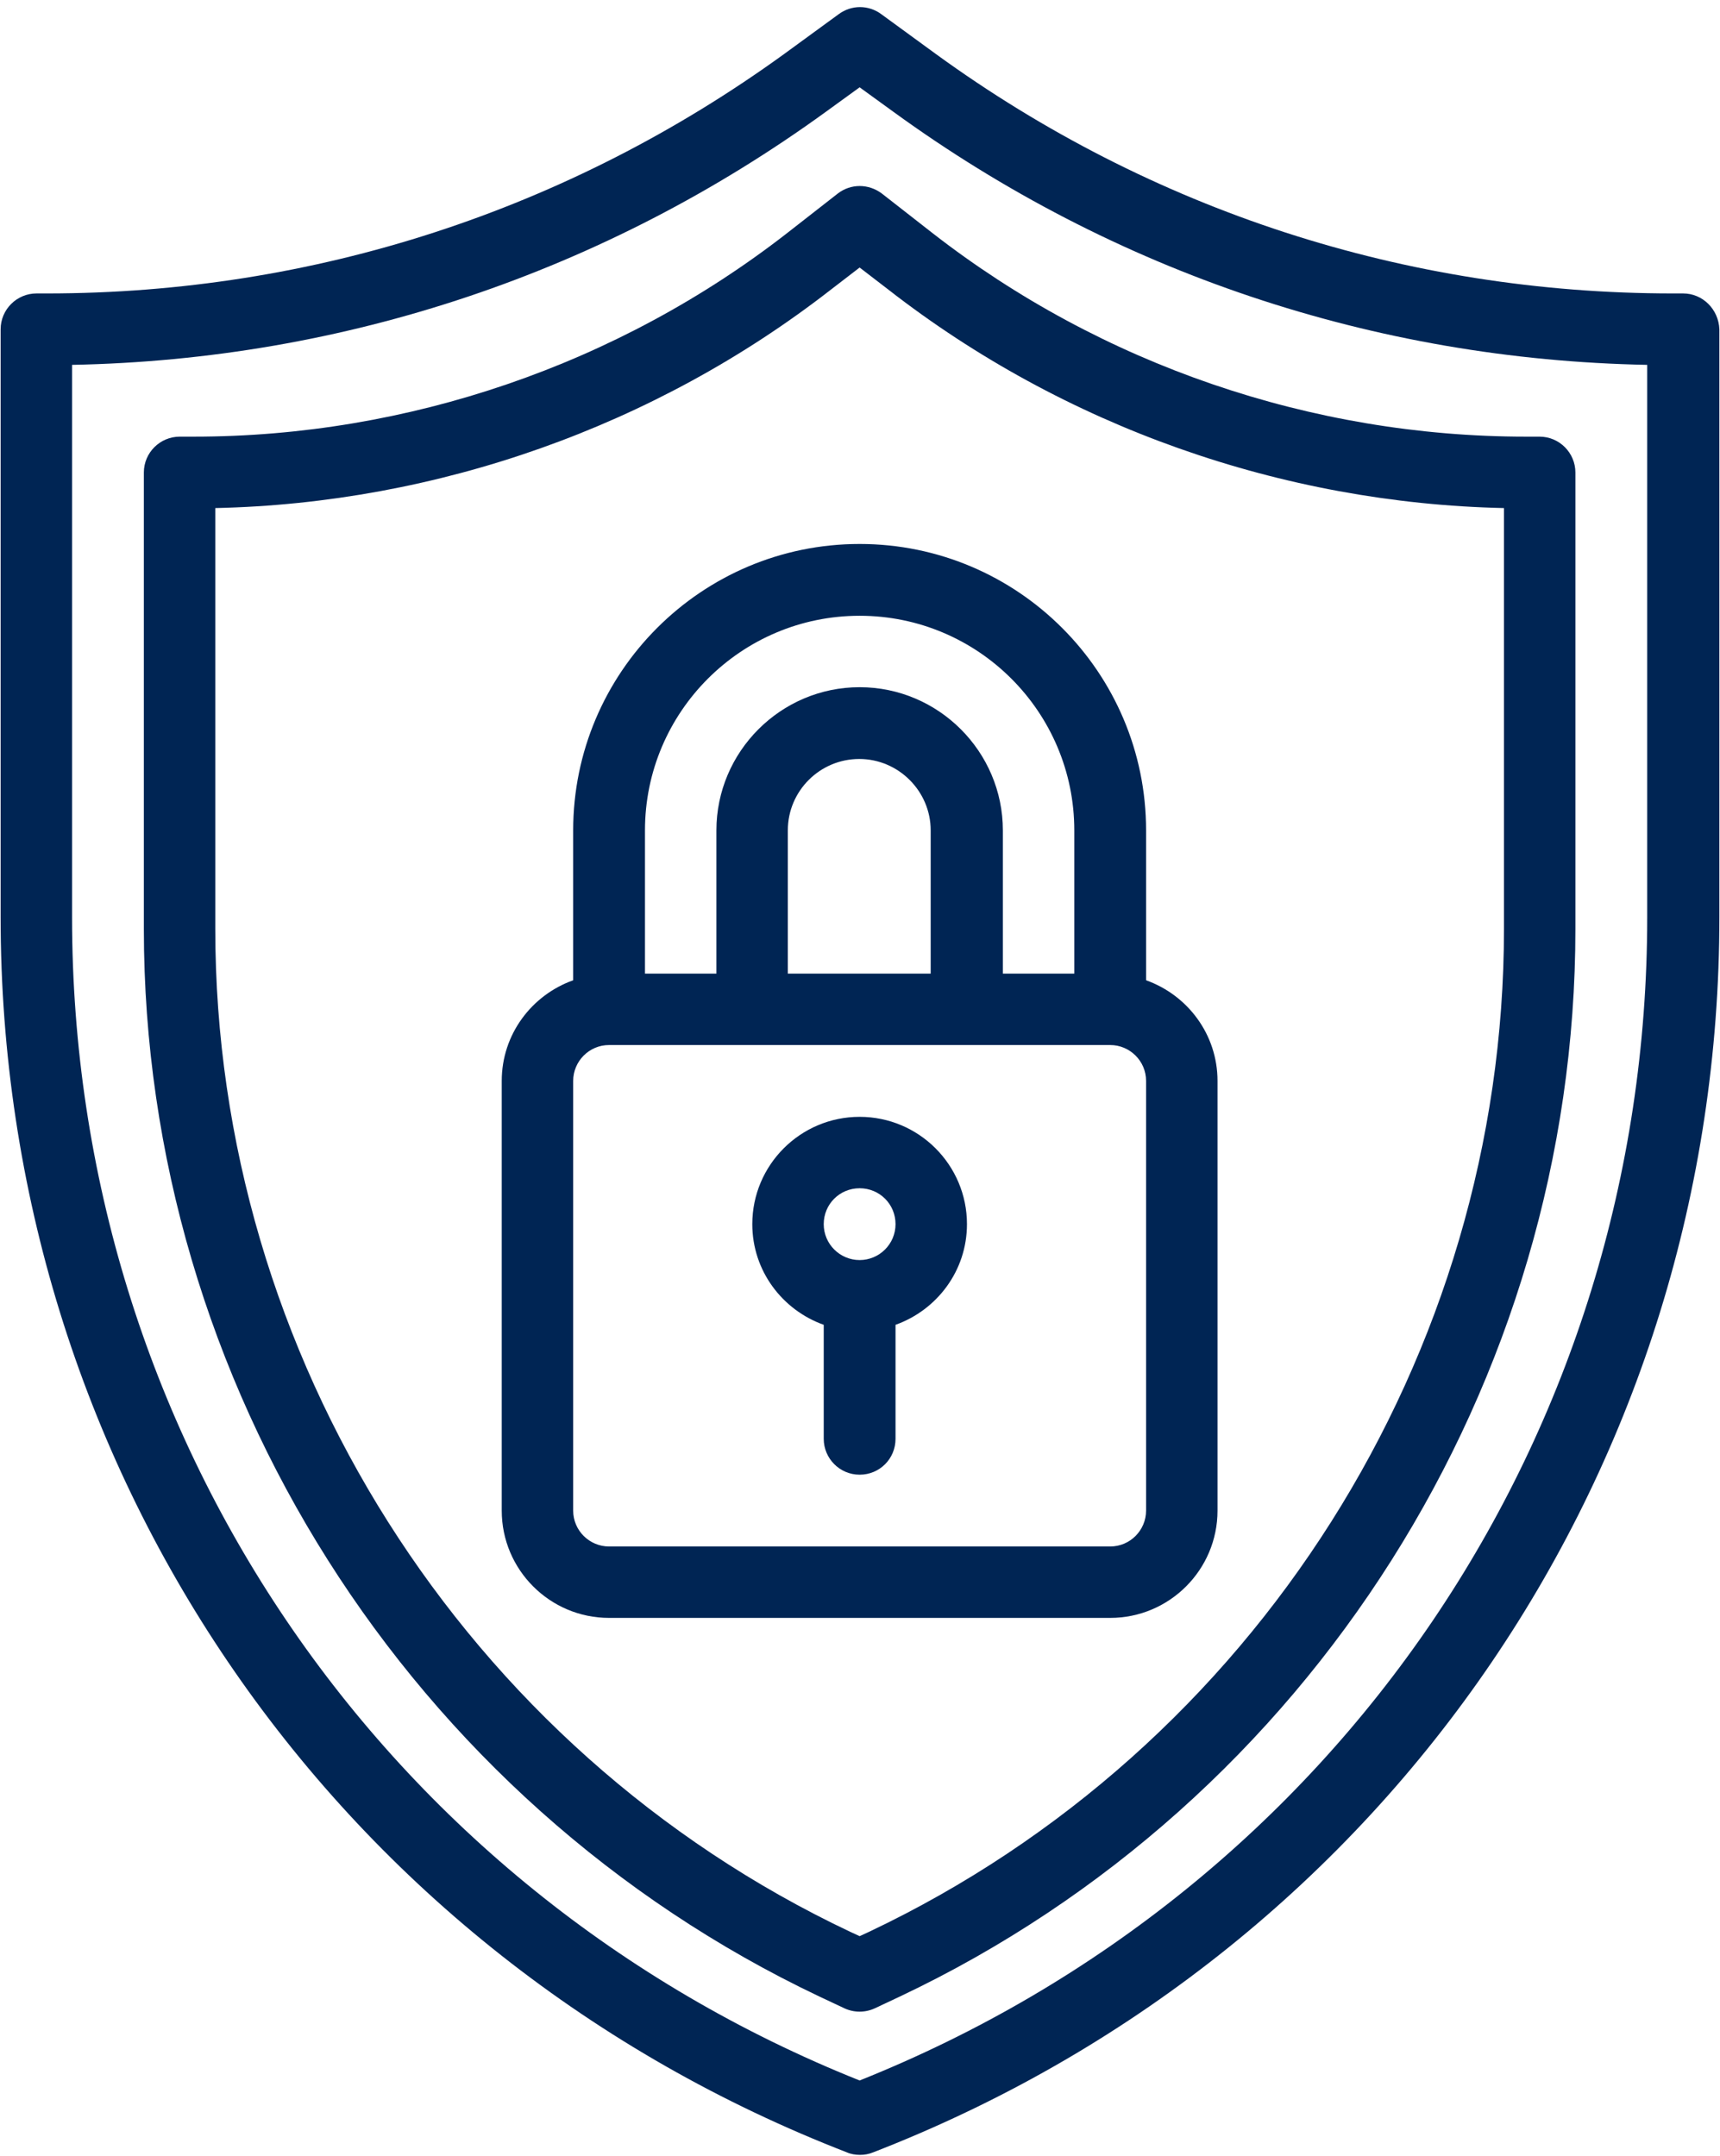
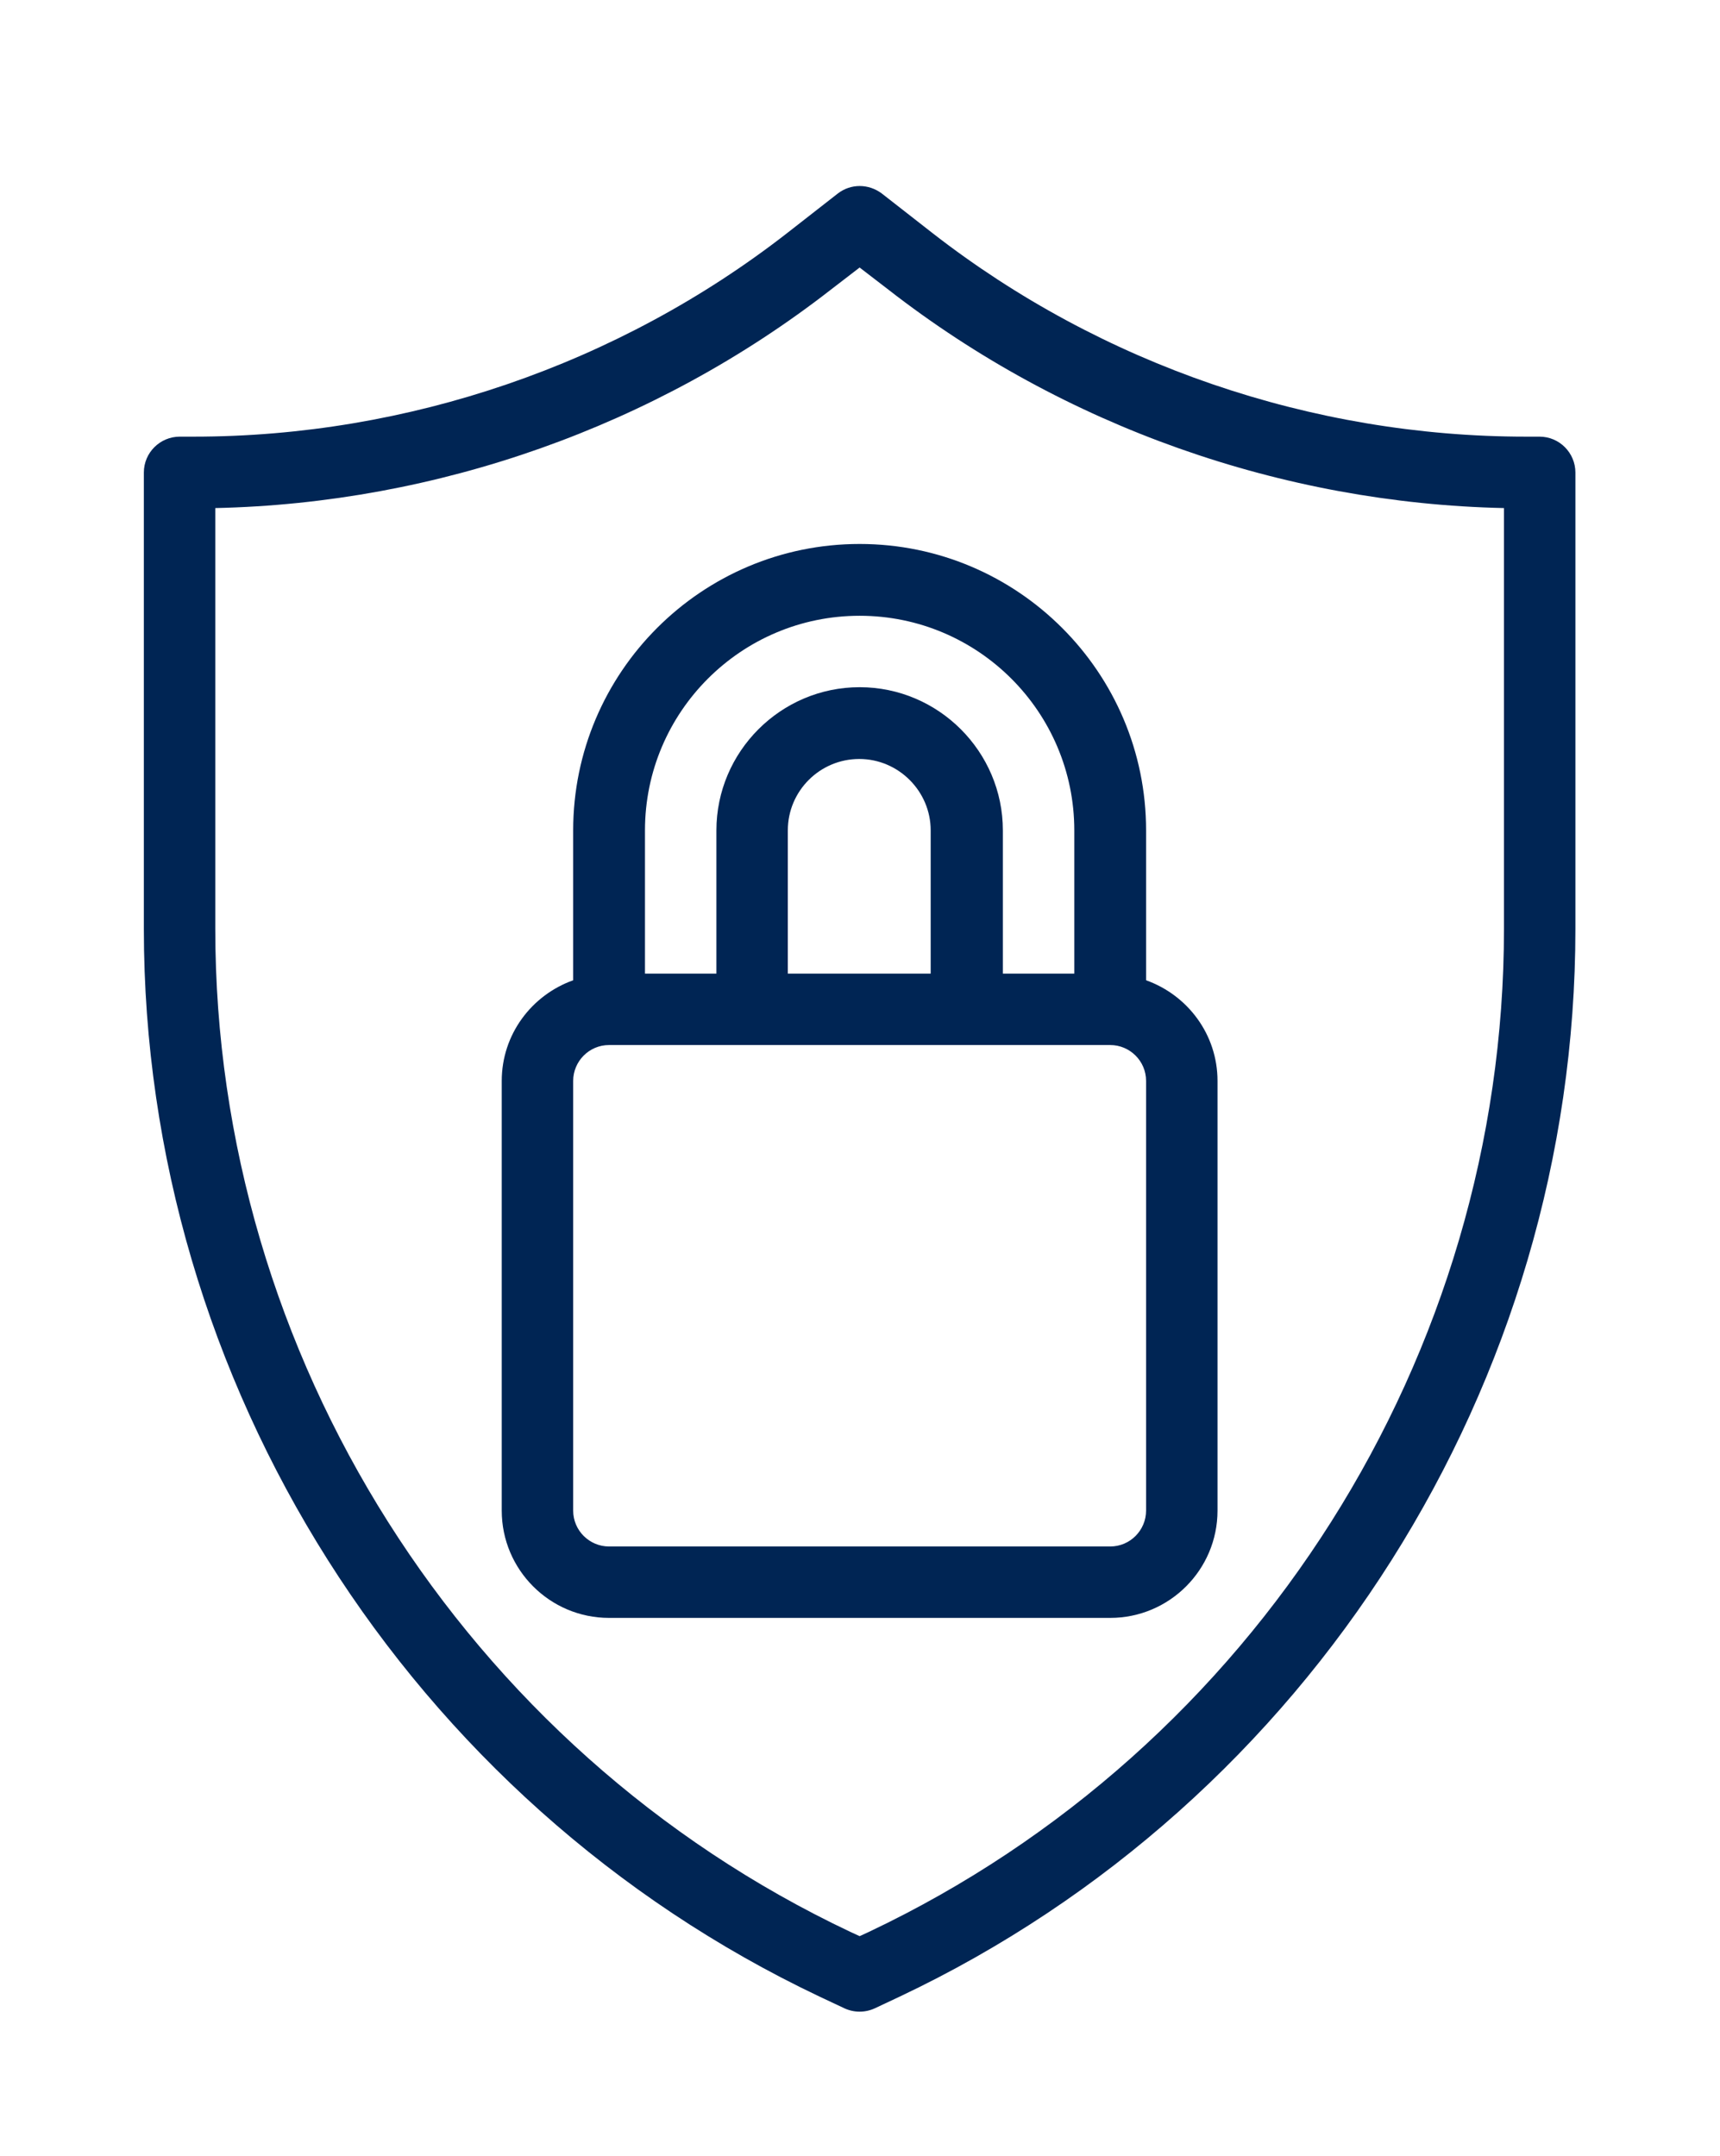
<svg xmlns="http://www.w3.org/2000/svg" width="134" height="168" viewBox="0 0 134 168" fill="none">
-   <path d="M131.125 22.863H130.318C109.558 22.863 89.692 16.404 72.911 4.208L68.644 1.094C67.663 0.373 66.337 0.373 65.356 1.094L61.089 4.208C44.251 16.404 24.413 22.863 3.653 22.863H2.846C1.318 22.863 0.049 24.103 0.049 25.66V71.476C0.049 114.034 25.595 151.661 65.155 167.376L65.962 167.693C66.279 167.837 66.654 167.895 67 167.895C67.346 167.895 67.692 167.837 68.038 167.693L68.845 167.376C108.376 151.661 133.951 114.034 133.951 71.476V25.66C133.893 24.103 132.654 22.863 131.125 22.863ZM128.329 71.476C128.329 111.641 104.253 147.192 66.971 162.099C29.69 147.192 5.614 111.641 5.614 71.476V28.428C26.835 28.024 47.105 21.219 64.347 8.706L66.971 6.803L69.595 8.706C86.808 21.219 107.078 28.024 128.329 28.428V71.476Z" fill="#002554" />
  <path d="M65.27 15.078L61.32 18.163C48.172 28.399 31.766 34.021 15.1 34.021H14.004C12.476 34.021 11.207 35.261 11.207 36.818V72.37C11.207 107.748 31.881 140.387 63.828 155.554L65.789 156.476C66.164 156.649 66.567 156.736 66.971 156.736C67.375 156.736 67.778 156.649 68.153 156.476L70.114 155.554C102.09 140.416 122.735 107.748 122.735 72.37V36.818C122.735 35.29 121.495 34.021 119.938 34.021H118.871C102.206 34.021 85.799 28.399 72.651 18.163L68.701 15.078C67.663 14.299 66.279 14.299 65.27 15.078ZM117.17 39.586V72.37C117.17 105.614 97.765 136.264 67.721 150.508L66.971 150.854L66.222 150.508C36.177 136.293 16.772 105.614 16.772 72.37V39.586C34.072 39.211 51.055 33.214 64.722 22.574L66.971 20.844L69.22 22.574C82.887 33.214 99.87 39.211 117.17 39.586Z" fill="#002554" />
  <path d="M44.654 64.7V76.377C41.425 77.531 39.089 80.587 39.089 84.22V117.696C39.089 122.309 42.838 126.057 47.451 126.057H86.491C91.105 126.057 94.853 122.309 94.853 117.696V84.22C94.853 80.587 92.517 77.531 89.288 76.377V64.7C89.288 52.388 79.283 42.383 66.971 42.383C54.659 42.383 44.654 52.388 44.654 64.7ZM89.288 117.696C89.288 119.224 88.048 120.493 86.491 120.493H47.451C45.923 120.493 44.654 119.253 44.654 117.696V84.22C44.654 82.692 45.894 81.423 47.451 81.423H58.609H75.333H86.491C88.019 81.423 89.288 82.663 89.288 84.22V117.696ZM72.536 75.859H61.377V64.7C61.377 61.615 63.886 59.135 66.942 59.135C69.999 59.135 72.507 61.644 72.507 64.7V75.859H72.536ZM83.695 64.7V75.859H78.13V64.7C78.13 58.559 73.113 53.542 66.971 53.542C60.83 53.542 55.813 58.559 55.813 64.7V75.859H50.248V64.7C50.248 55.473 57.745 47.977 66.971 47.977C76.198 47.977 83.695 55.473 83.695 64.7Z" fill="#002554" />
-   <path d="M66.971 87.017C62.358 87.017 58.609 90.765 58.609 95.379C58.609 99.012 60.945 102.068 64.174 103.221V112.102C64.174 113.63 65.414 114.899 66.971 114.899C68.528 114.899 69.768 113.659 69.768 112.102V103.221C72.997 102.068 75.333 99.012 75.333 95.379C75.333 90.765 71.585 87.017 66.971 87.017ZM66.971 98.176C65.443 98.176 64.174 96.936 64.174 95.379C64.174 93.822 65.414 92.582 66.971 92.582C68.528 92.582 69.768 93.822 69.768 95.379C69.768 96.936 68.499 98.176 66.971 98.176Z" fill="#002554" />
</svg>